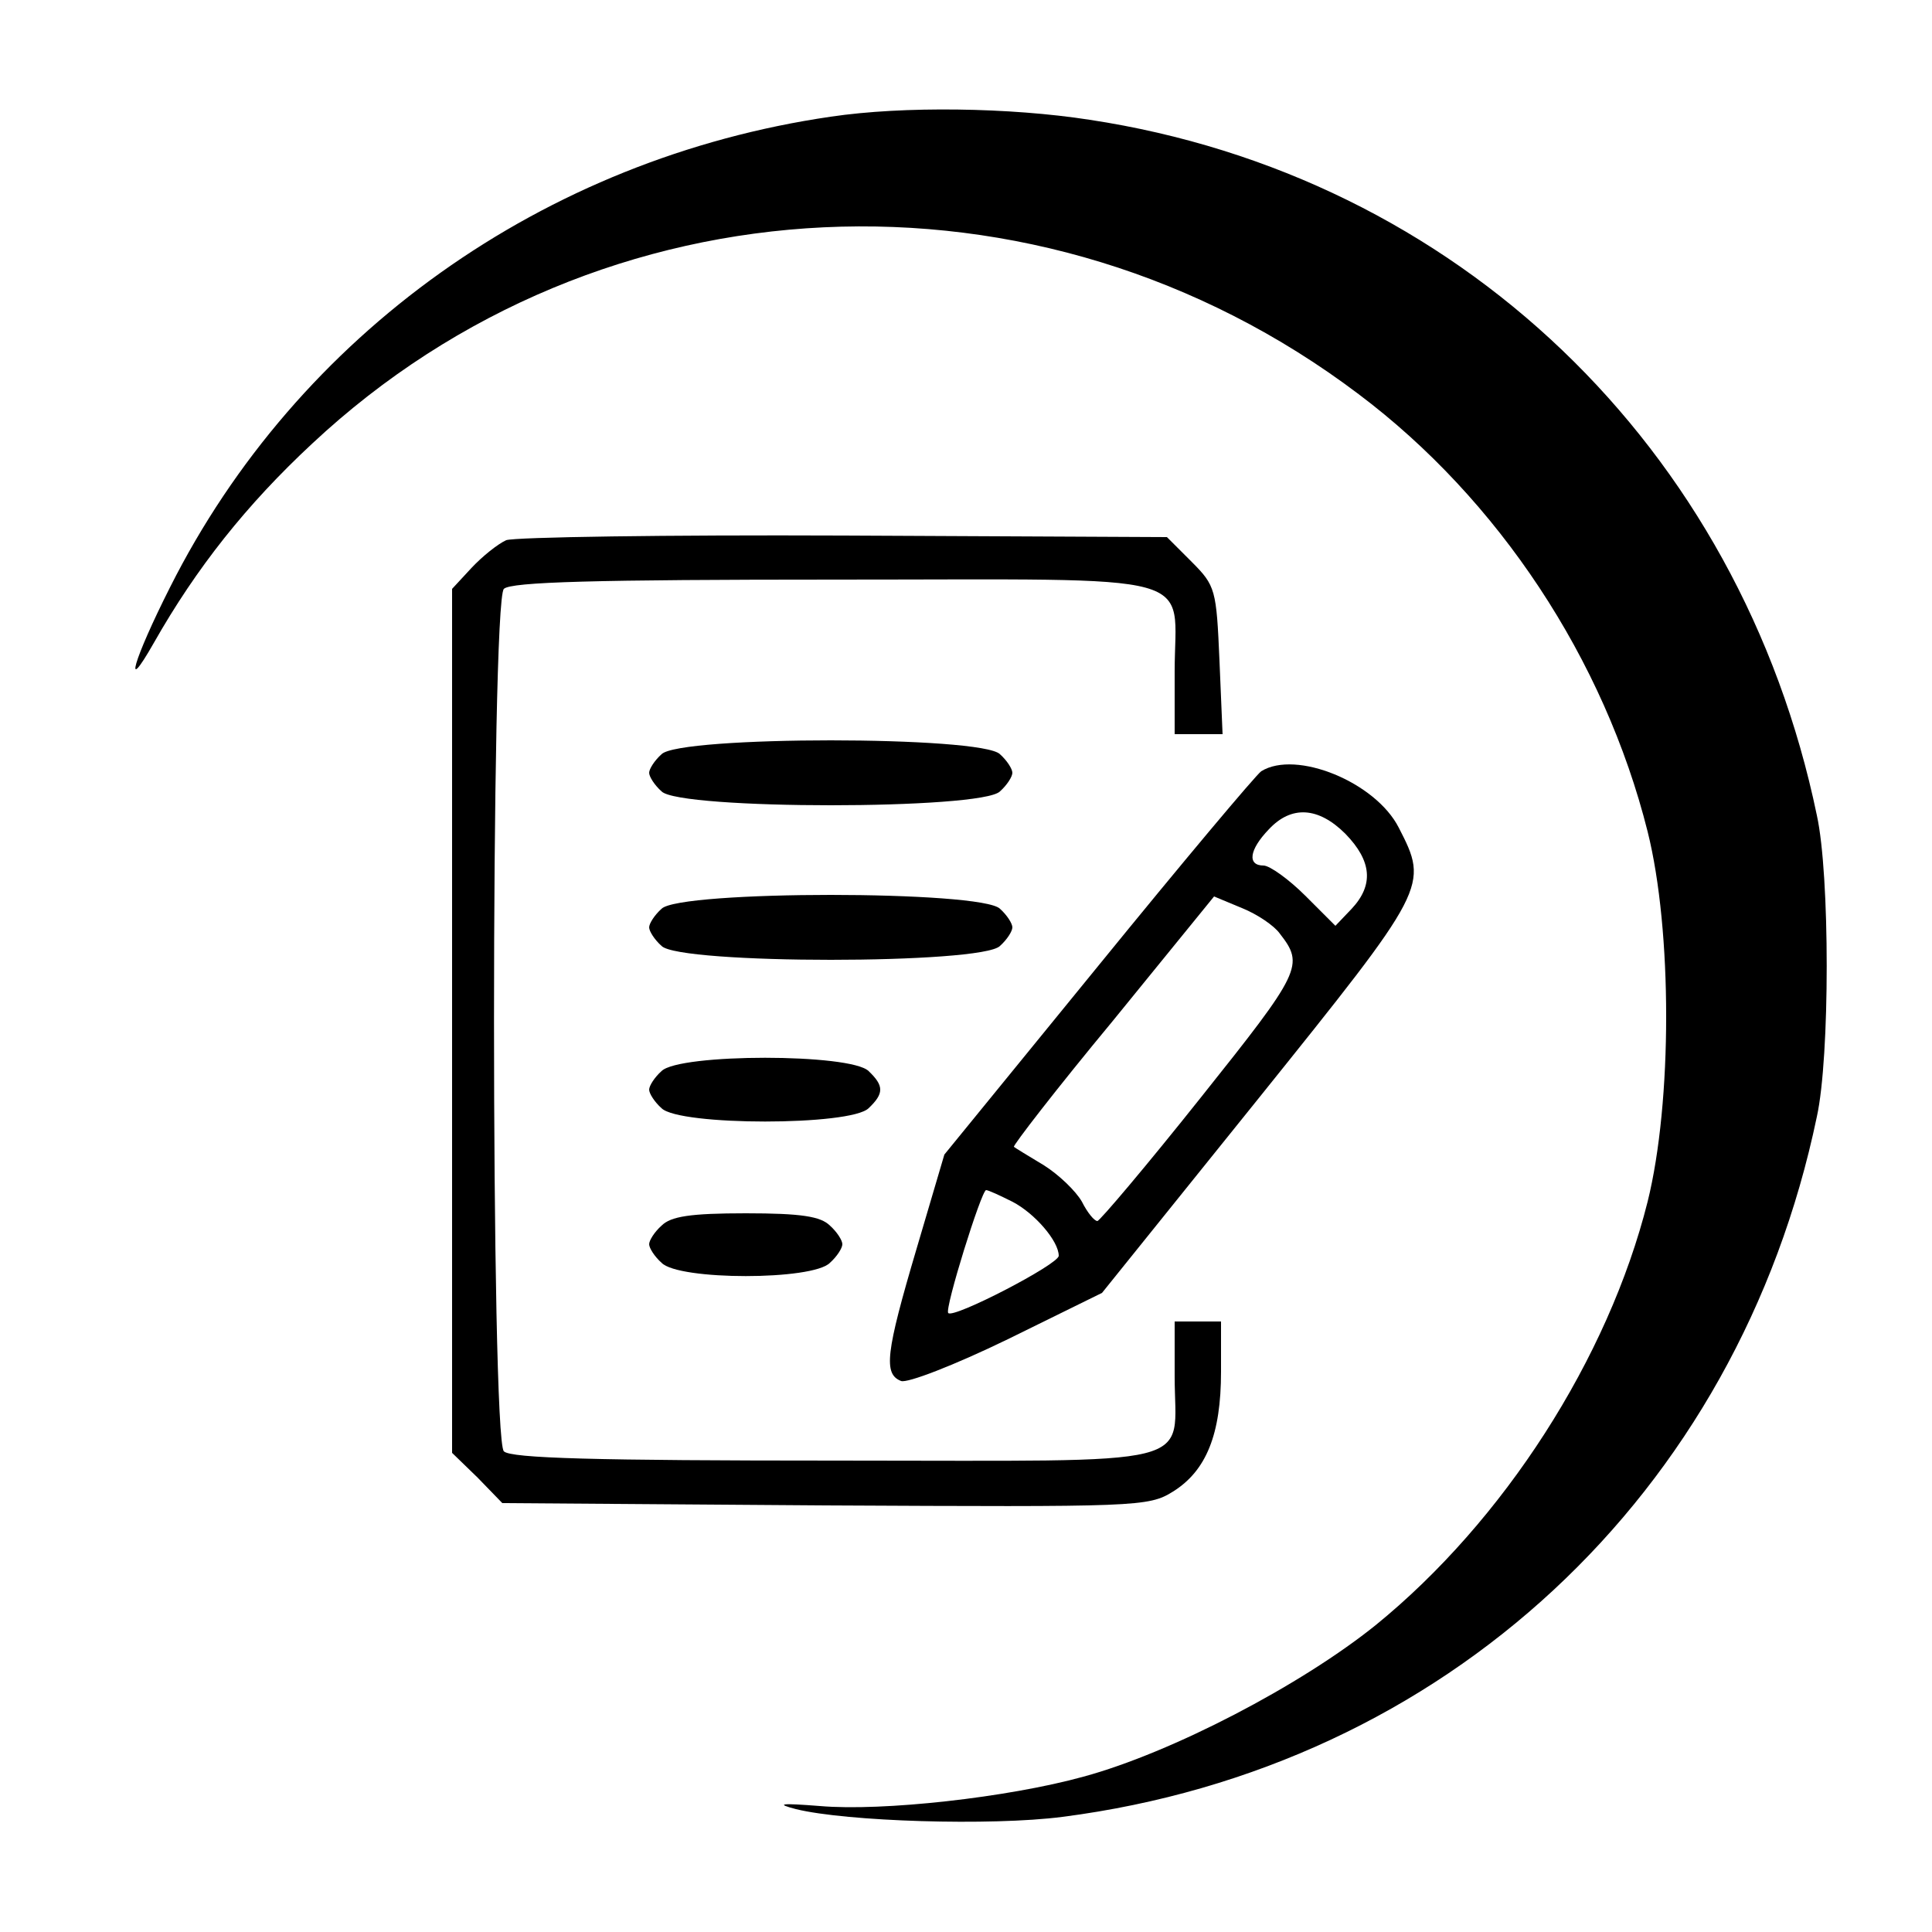
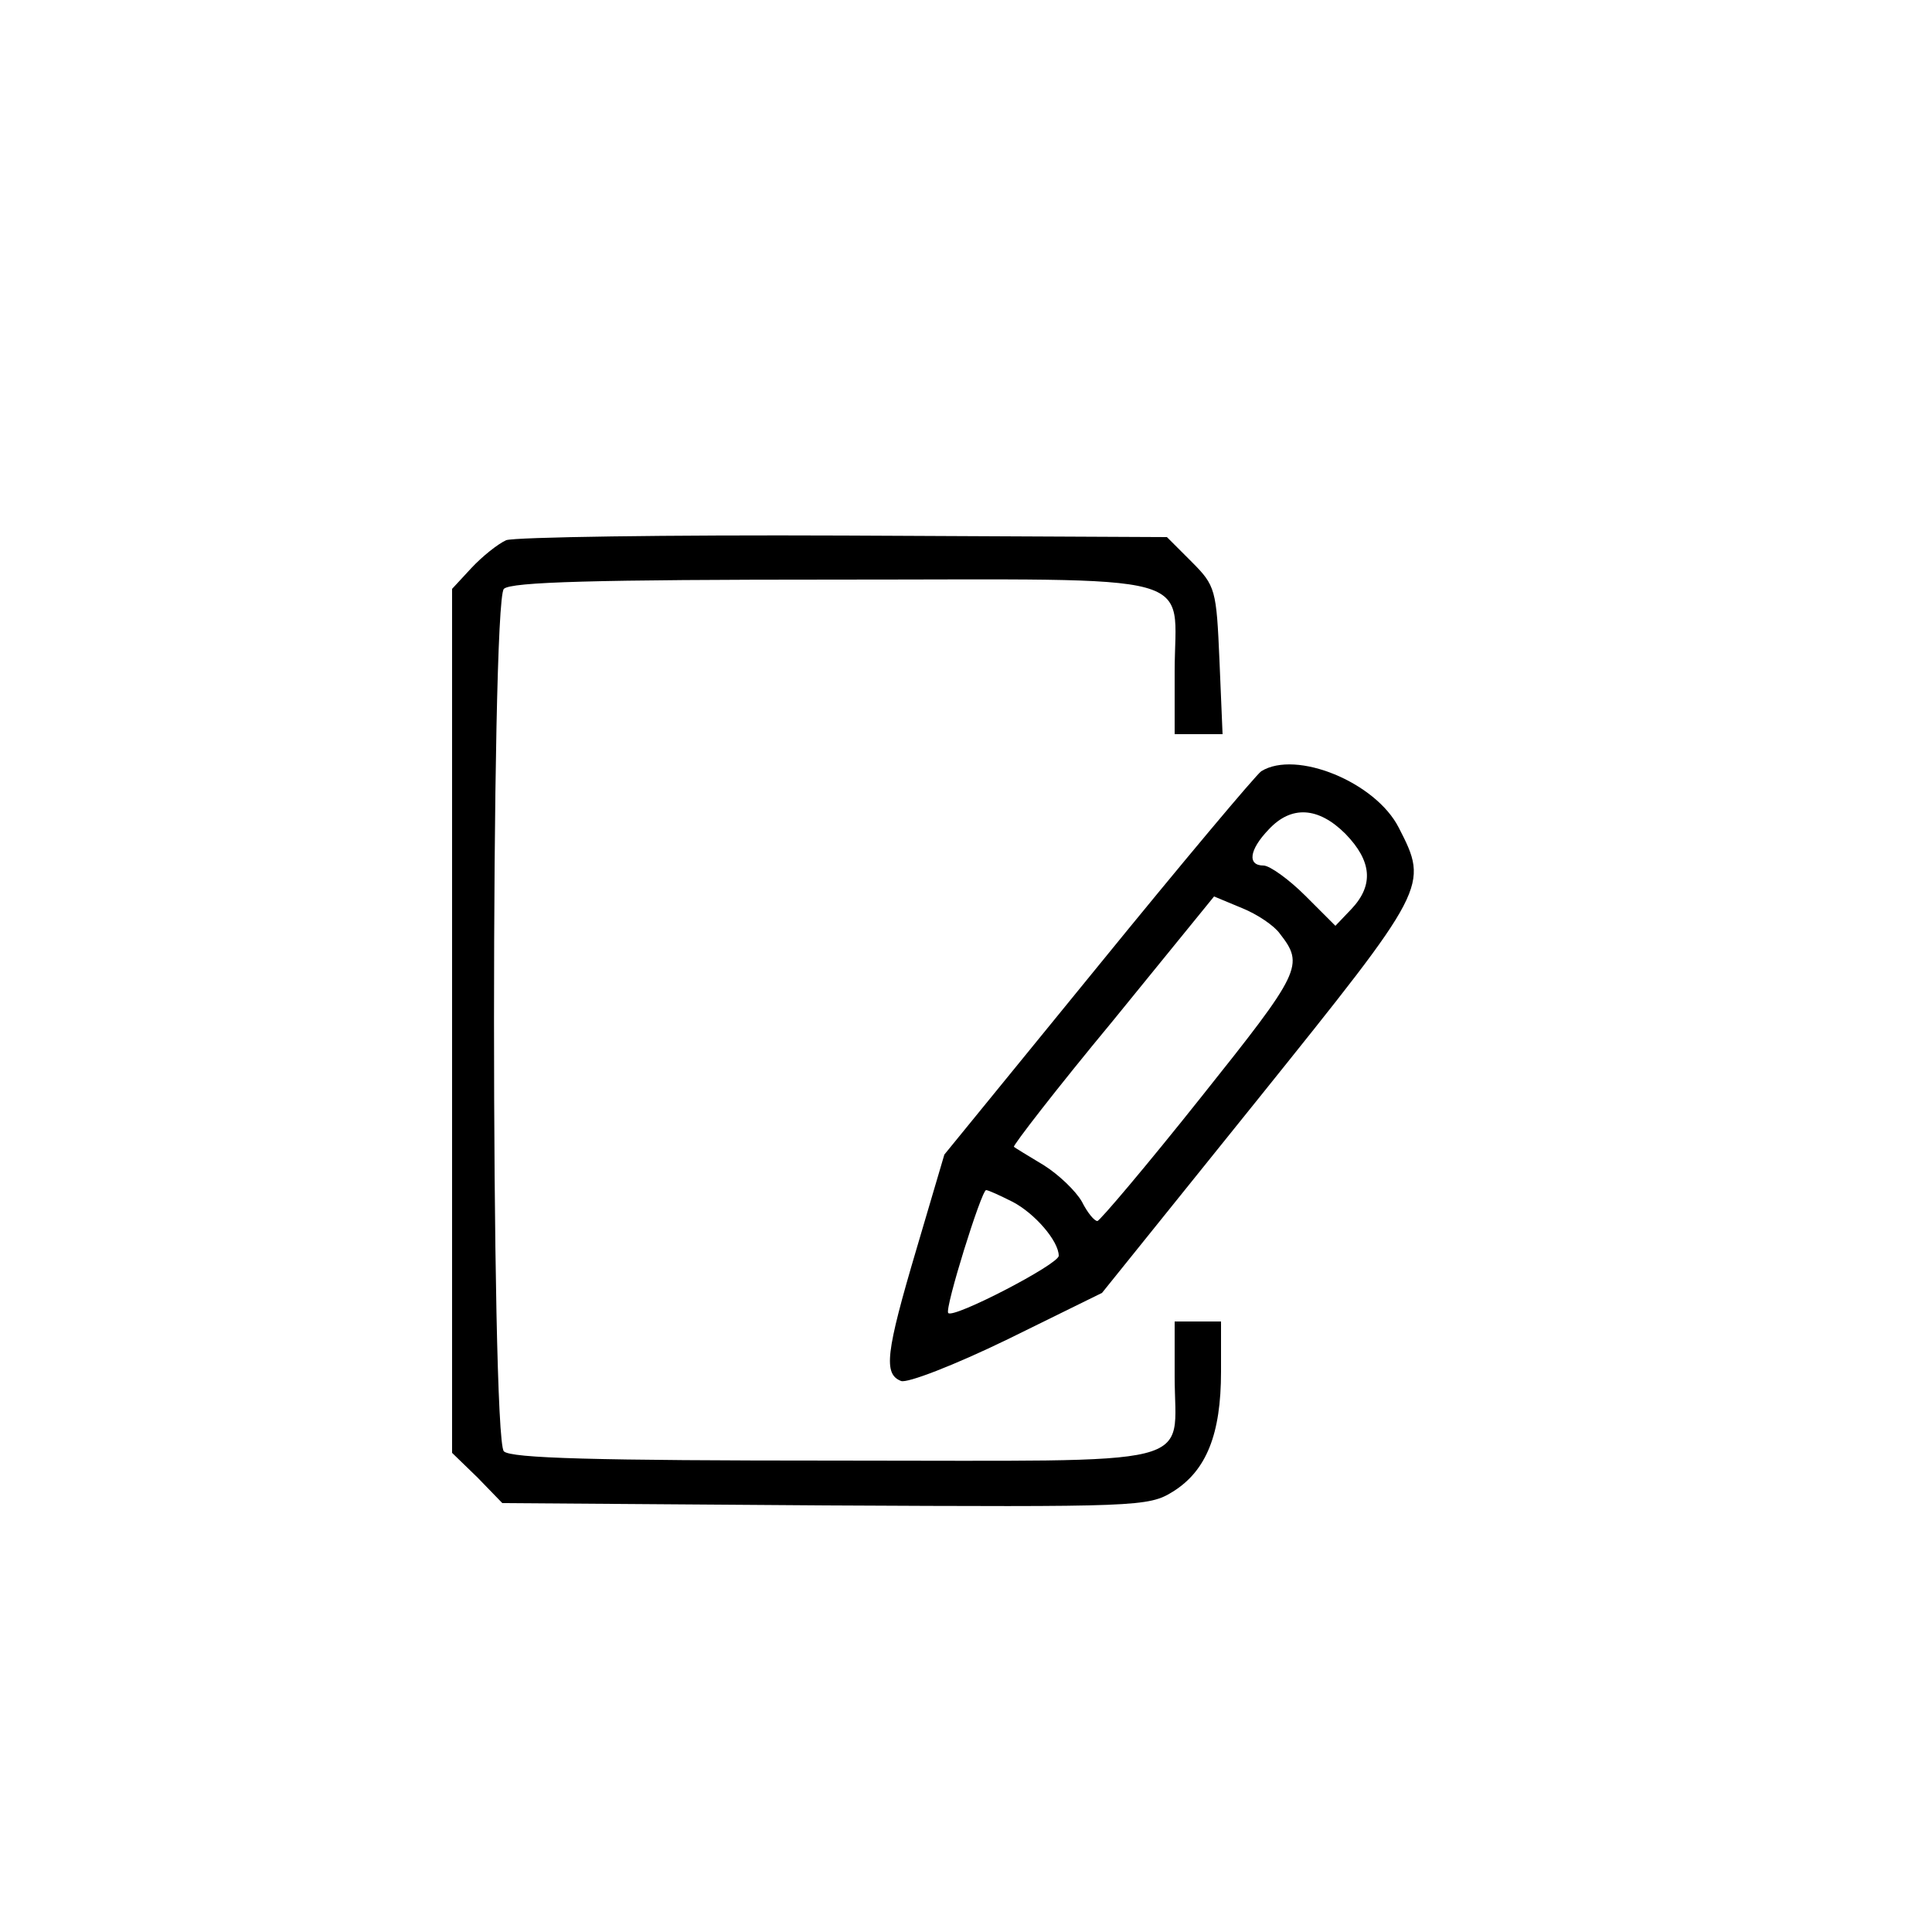
<svg xmlns="http://www.w3.org/2000/svg" version="1.0" width="250pt" height="250pt" viewBox="0 0 250 250" preserveAspectRatio="xMidYMid meet">
  <g transform="translate(0,250) scale(0.1,-0.1)" fill="#000000" stroke="none">
-     <path d="M1075 2349 c-371 -54 -690 -281 -855 -609 -47 -93 -62 -144 -21 -72 55 97 120 179 205 258 373 349 941 376 1354 64 181 -136 318 -343 374 -566 32 -128 32 -350 0 -479 -51 -203 -186 -413 -352 -548 -97 -78 -264 -165 -378 -196 -98 -27 -260 -45 -341 -38 -51 4 -58 3 -31 -4 65 -16 252 -22 345 -10 495 64 874 417 976 906 17 77 17 313 0 390 -99 477 -466 828 -941 900 -103 16 -241 18 -335 4z" />
    <path d="M655 1801 c-11 -5 -31 -21 -45 -36 l-25 -27 0 -559 0 -559 33 -32 32 -33 418 -3 c404 -2 418 -2 450 18 43 27 62 74 62 155 l0 65 -30 0 -30 0 0 -71 c0 -120 43 -109 -438 -109 -312 0 -421 3 -430 12 -17 17 -17 1099 0 1116 9 9 118 12 430 12 483 0 438 12 438 -119 l0 -81 31 0 31 0 -4 95 c-4 92 -5 97 -36 128 l-32 32 -418 2 c-229 1 -426 -2 -437 -6z" />
-     <path d="M856 1524 c-9 -8 -16 -19 -16 -24 0 -5 7 -16 16 -24 23 -24 415 -24 438 0 9 8 16 19 16 24 0 5 -7 16 -16 24 -23 24 -415 24 -438 0z" />
    <path d="M1632 1502 c-7 -5 -102 -118 -211 -252 l-199 -244 -36 -122 c-40 -135 -43 -162 -20 -171 8 -3 68 20 138 54 l122 60 202 251 c220 274 221 275 182 351 -30 59 -133 101 -178 73z m109 -81 c34 -35 37 -66 8 -97 l-21 -22 -39 39 c-21 21 -46 39 -54 39 -21 0 -19 20 7 47 29 31 64 29 99 -6z m-85 -129 c32 -41 28 -49 -102 -212 -70 -88 -131 -160 -134 -160 -4 0 -13 11 -20 25 -8 14 -30 35 -49 47 -20 12 -38 23 -39 24 -2 1 55 75 128 163 l131 161 36 -15 c20 -8 42 -23 49 -33z m-346 -347 c29 -15 60 -51 60 -70 0 -11 -137 -82 -143 -74 -5 5 43 159 49 159 3 0 18 -7 34 -15z" />
-     <path d="M856 1324 c-9 -8 -16 -19 -16 -24 0 -5 7 -16 16 -24 23 -24 415 -24 438 0 9 8 16 19 16 24 0 5 -7 16 -16 24 -23 24 -415 24 -438 0z" />
-     <path d="M856 1114 c-9 -8 -16 -19 -16 -24 0 -5 7 -16 16 -24 23 -23 245 -23 268 0 20 19 20 29 0 48 -23 23 -245 23 -268 0z" />
-     <path d="M856 914 c-9 -8 -16 -19 -16 -24 0 -5 7 -16 16 -24 22 -23 196 -23 218 0 9 8 16 19 16 24 0 5 -7 16 -16 24 -12 12 -37 16 -109 16 -72 0 -97 -4 -109 -16z" />
  </g>
</svg>